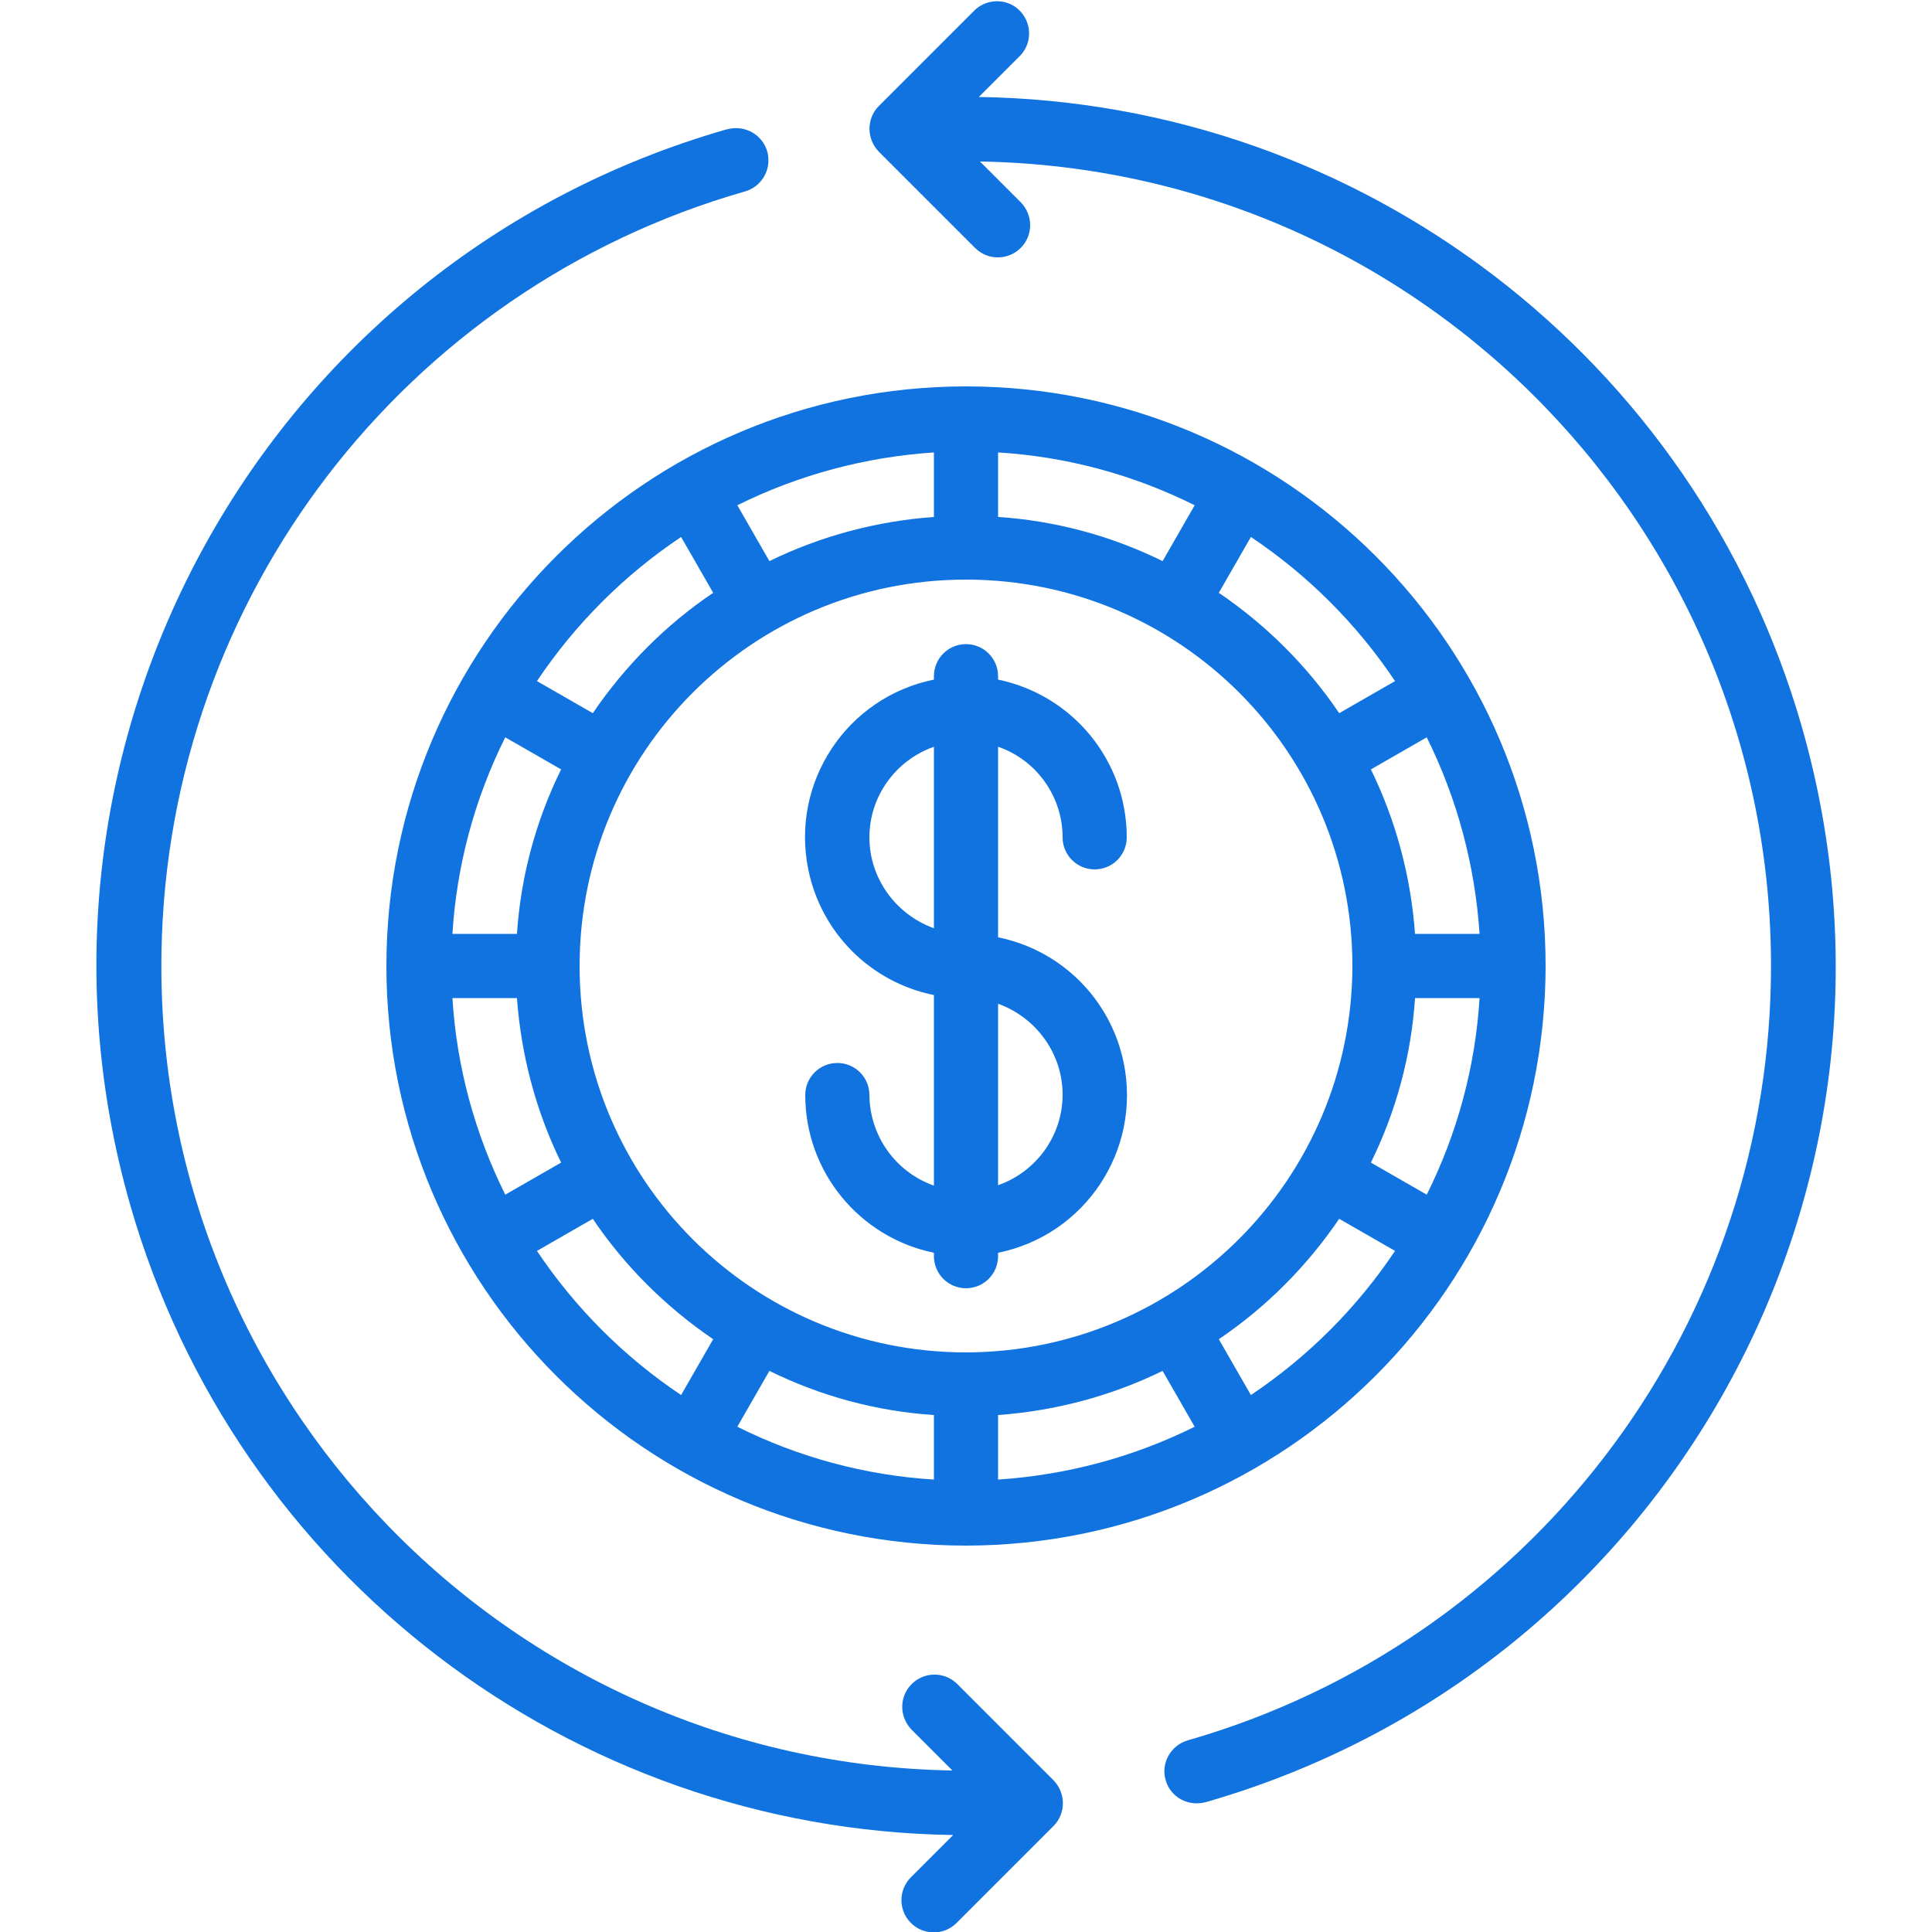
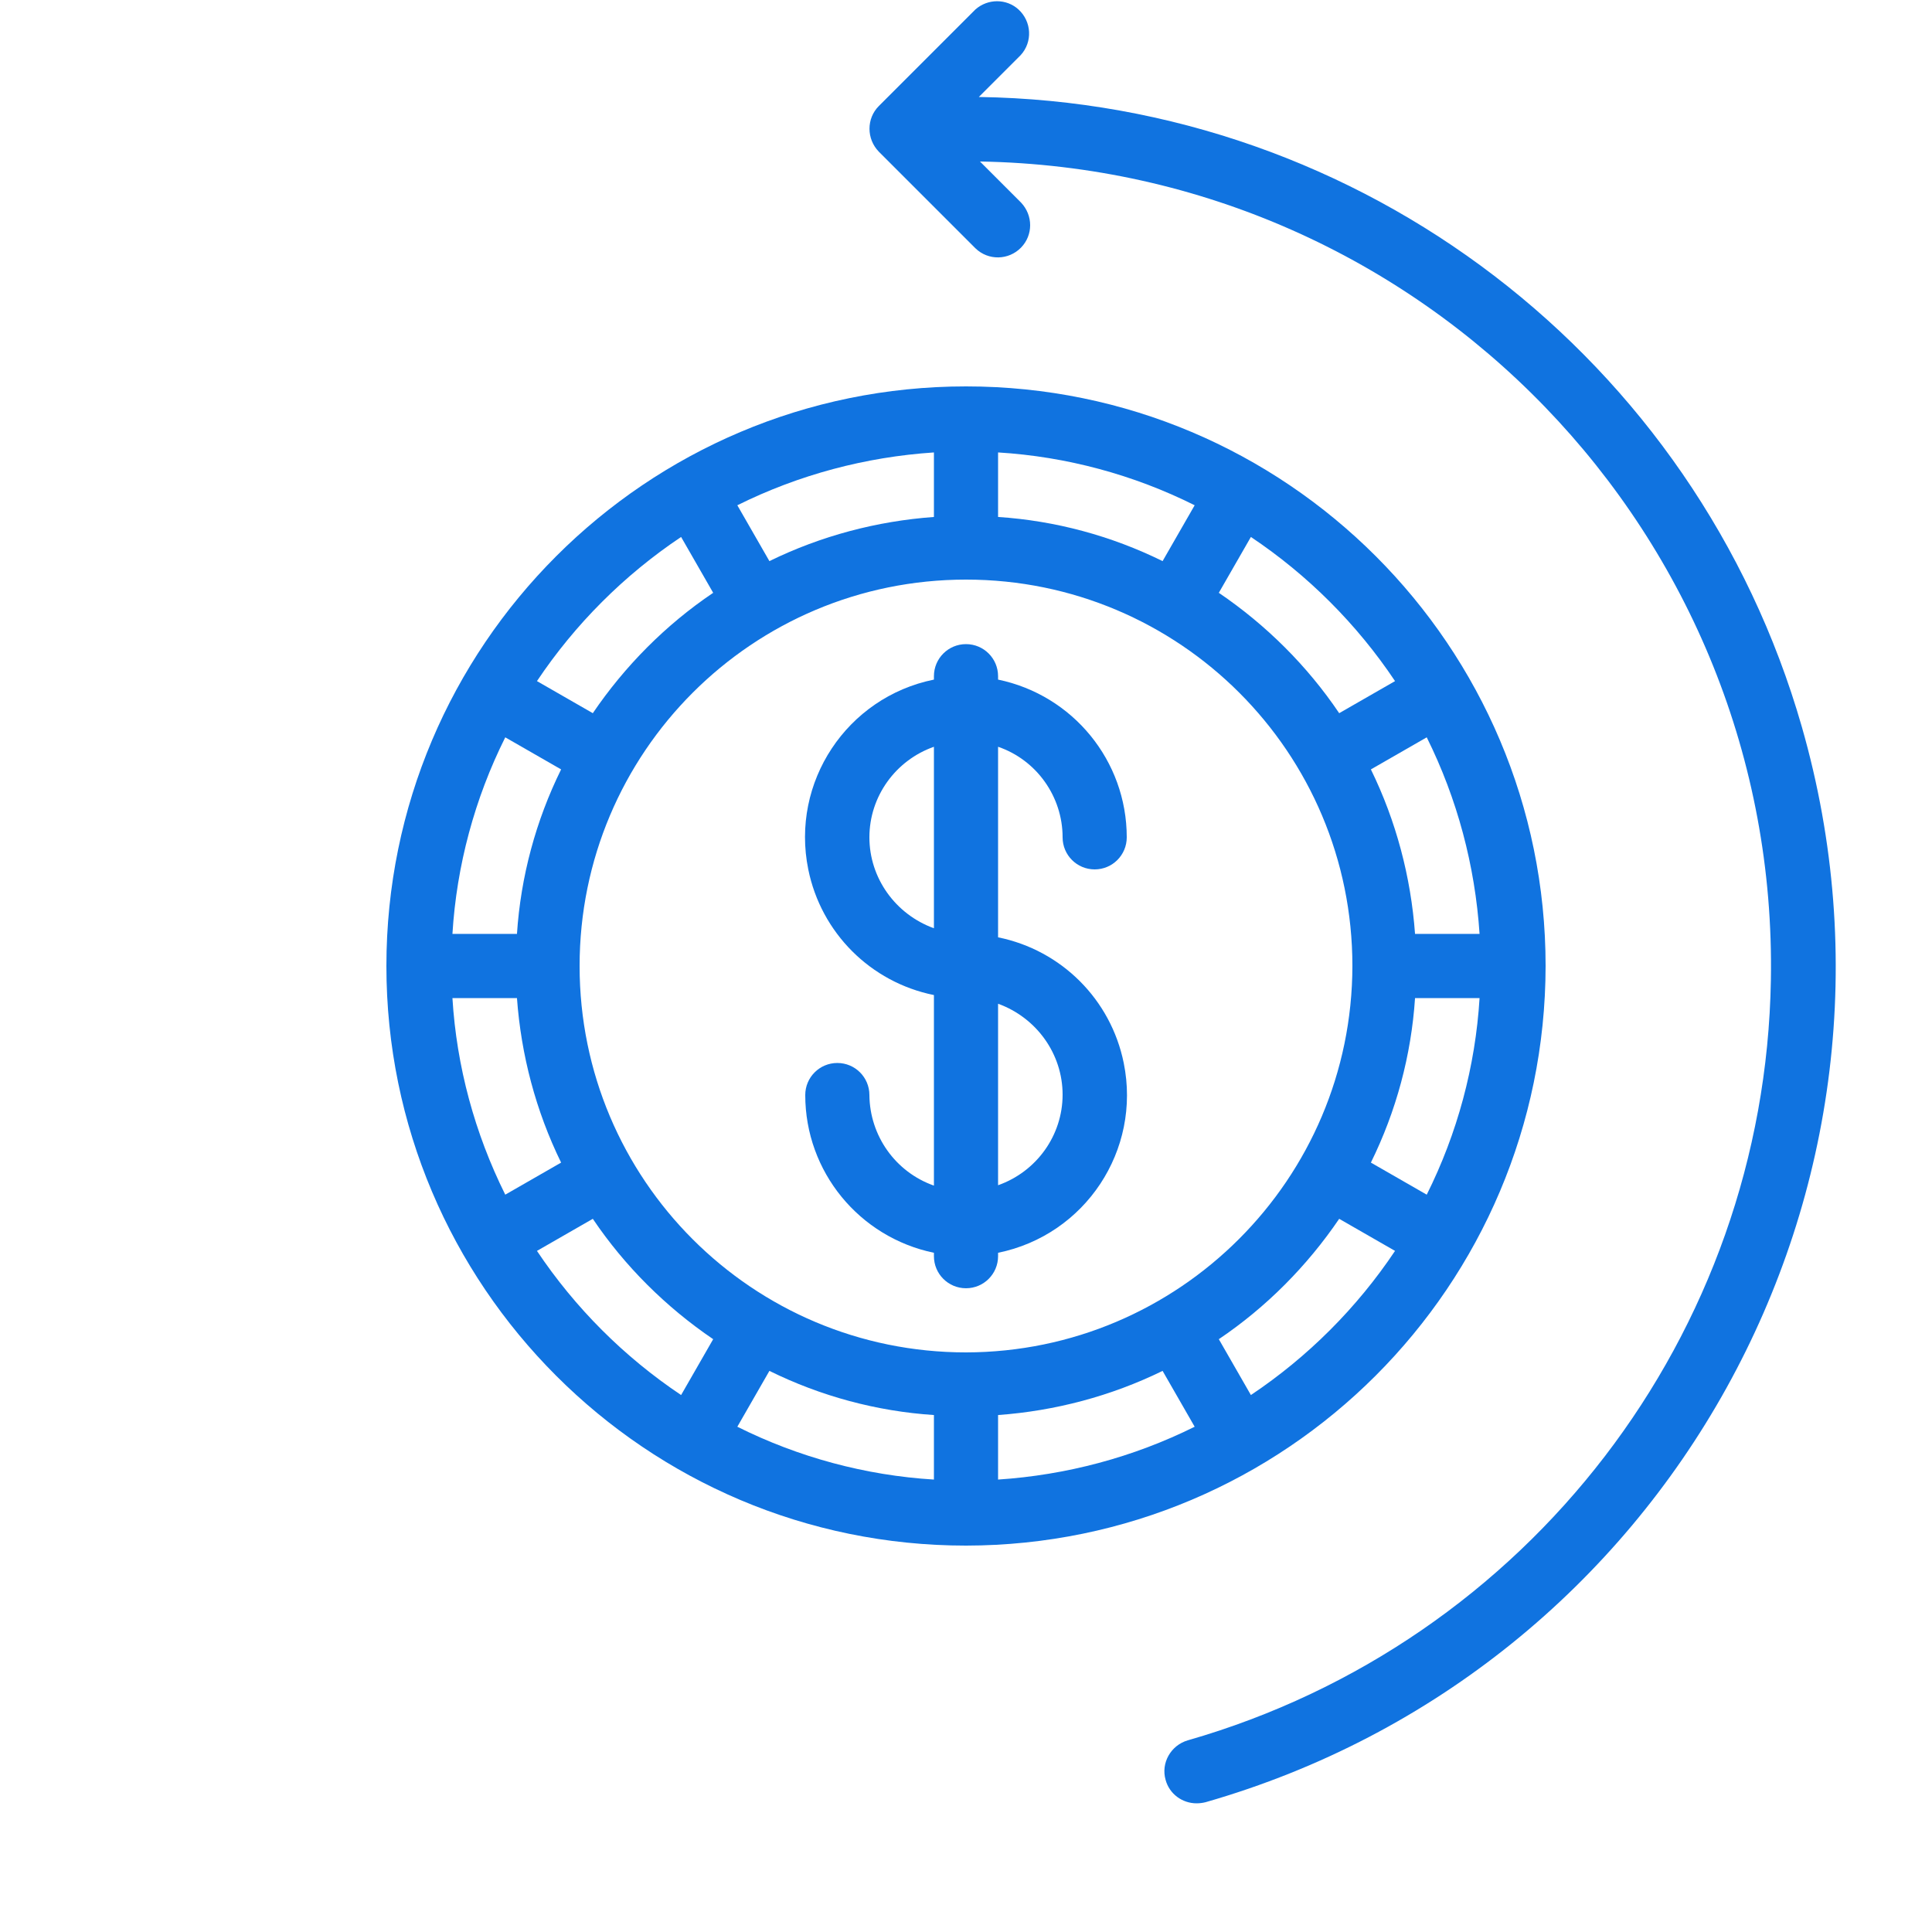
<svg xmlns="http://www.w3.org/2000/svg" version="1.1" id="Icons" x="0px" y="0px" viewBox="0 0 512 512" style="enable-background:new 0 0 512 512;" xml:space="preserve">
  <style type="text/css">
	.st0{fill:#1073E0;}
</style>
  <path class="st0" d="M409.6,256c0-84.8-68.8-153.6-153.6-153.6S102.4,171.2,102.4,256S171.2,409.6,256,409.6  C340.8,409.5,409.5,340.8,409.6,256z M247.5,375v17.1c-18.1-1.1-35.9-5.9-52.1-14l8.5-14.8C217.5,370,232.3,374,247.5,375z   M264.5,375c15.1-1.1,29.9-5,43.6-11.7l8.5,14.8c-16.3,8.1-34,12.8-52.1,14V375z M256,358.4c-56.6,0-102.4-45.8-102.4-102.4  S199.4,153.6,256,153.6S358.4,199.4,358.4,256C358.3,312.5,312.5,358.3,256,358.4z M137,247.5h-17.1c1.1-18.1,5.9-35.9,14-52.1  l14.8,8.5C142,217.5,138,232.3,137,247.5z M137,264.5c1.1,15.1,5,29.9,11.7,43.6l-14.8,8.5c-8.1-16.3-12.9-34-14-52.1H137z   M264.5,137v-17.1c18.1,1.1,35.9,5.9,52.1,14l-8.5,14.8C294.5,142,279.7,138,264.5,137z M247.5,137c-15.1,1.1-29.9,5-43.6,11.7  l-8.5-14.8c16.3-8.1,34-12.8,52.1-14V137z M375,247.5c-1.1-15.1-5-29.9-11.7-43.6l14.8-8.5c8.1,16.3,12.8,34,14,52.1H375z   M375,264.5h17.1c-1.1,18.1-5.9,35.9-14,52.1l-14.8-8.5C370,294.5,374,279.7,375,264.5z M369.7,180.5l-14.8,8.5  c-8.5-12.6-19.4-23.4-31.9-31.9l8.5-14.8C346.6,152.4,359.6,165.4,369.7,180.5L369.7,180.5z M180.5,142.3l8.5,14.8  c-12.6,8.5-23.4,19.4-31.9,31.9l-14.8-8.5C152.4,165.4,165.4,152.4,180.5,142.3z M142.3,331.5l14.8-8.5  c8.5,12.6,19.4,23.4,31.9,31.9l-8.5,14.8C165.4,359.6,152.4,346.6,142.3,331.5z M331.5,369.7l-8.5-14.8  c12.6-8.5,23.4-19.4,31.9-31.9l14.8,8.5C359.6,346.6,346.6,359.6,331.5,369.7z" />
  <path class="st0" d="M281.6,221.9c0,4.7,3.8,8.5,8.5,8.5c4.7,0,8.5-3.8,8.5-8.5c0-20.3-14.3-37.7-34.1-41.8v-0.9  c0-4.7-3.8-8.5-8.5-8.5c-4.7,0-8.5,3.8-8.5,8.5v0.9c-23.1,4.7-38,27.2-33.3,50.3c3.4,16.8,16.5,29.9,33.3,33.3v50.5  c-10.2-3.6-17-13.2-17.1-24c0-4.7-3.8-8.5-8.5-8.5c-4.7,0-8.5,3.8-8.5,8.5c0,20.3,14.3,37.7,34.1,41.8v0.9c0,4.7,3.8,8.5,8.5,8.5  c4.7,0,8.5-3.8,8.5-8.5v-0.9c23.1-4.7,38-27.2,33.3-50.3c-3.4-16.8-16.5-29.9-33.3-33.3v-50.5C274.7,201.4,281.6,211.1,281.6,221.9z   M230.4,221.9c0-10.8,6.9-20.4,17.1-24v48.1C237.3,242.3,230.4,232.7,230.4,221.9z M281.6,290.1c0,10.8-6.9,20.4-17.1,24v-48.1  C274.7,269.7,281.6,279.3,281.6,290.1z" />
-   <path class="st0" d="M252.6,486.3l-11.1,11.1c-3.4,3.3-3.5,8.7-0.2,12.1c3.3,3.4,8.7,3.5,12.1,0.2c0.1-0.1,0.1-0.1,0.2-0.2  l25.6-25.6c3.3-3.3,3.3-8.7,0-12.1l-25.6-25.6c-3.4-3.3-8.8-3.2-12.1,0.2c-3.2,3.3-3.2,8.5,0,11.9l10.9,10.9  c-117.8-2-211.7-99.2-209.6-217c1.6-93.8,64.3-175.5,154.4-201.4c4.6-1.2,7.3-5.8,6.2-10.4c-1.2-4.6-5.8-7.3-10.4-6.2  c-0.2,0-0.3,0.1-0.5,0.1c-122.3,35.1-193,162.7-158,285C62.5,417,151.1,484.8,252.6,486.3z" />
  <path class="st0" d="M258.5,65.8c3.4,3.3,8.8,3.2,12.1-0.2c3.2-3.3,3.2-8.5,0-11.9l-10.9-10.9c117.8,2,211.7,99.2,209.6,217  c-1.6,93.8-64.3,175.5-154.5,201.4c-4.5,1.3-7.2,6-5.9,10.5c1,3.7,4.4,6.2,8.2,6.2c0.8,0,1.6-0.1,2.4-0.3  c122.3-35.1,193.1-162.6,158-285C449.5,95,360.9,27.2,259.4,25.7l11.1-11.1c3.2-3.5,2.9-8.9-0.6-12.1c-3.2-2.9-8.1-2.9-11.4,0  l-25.6,25.6c-3.3,3.3-3.3,8.7,0,12.1L258.5,65.8z" />
</svg>